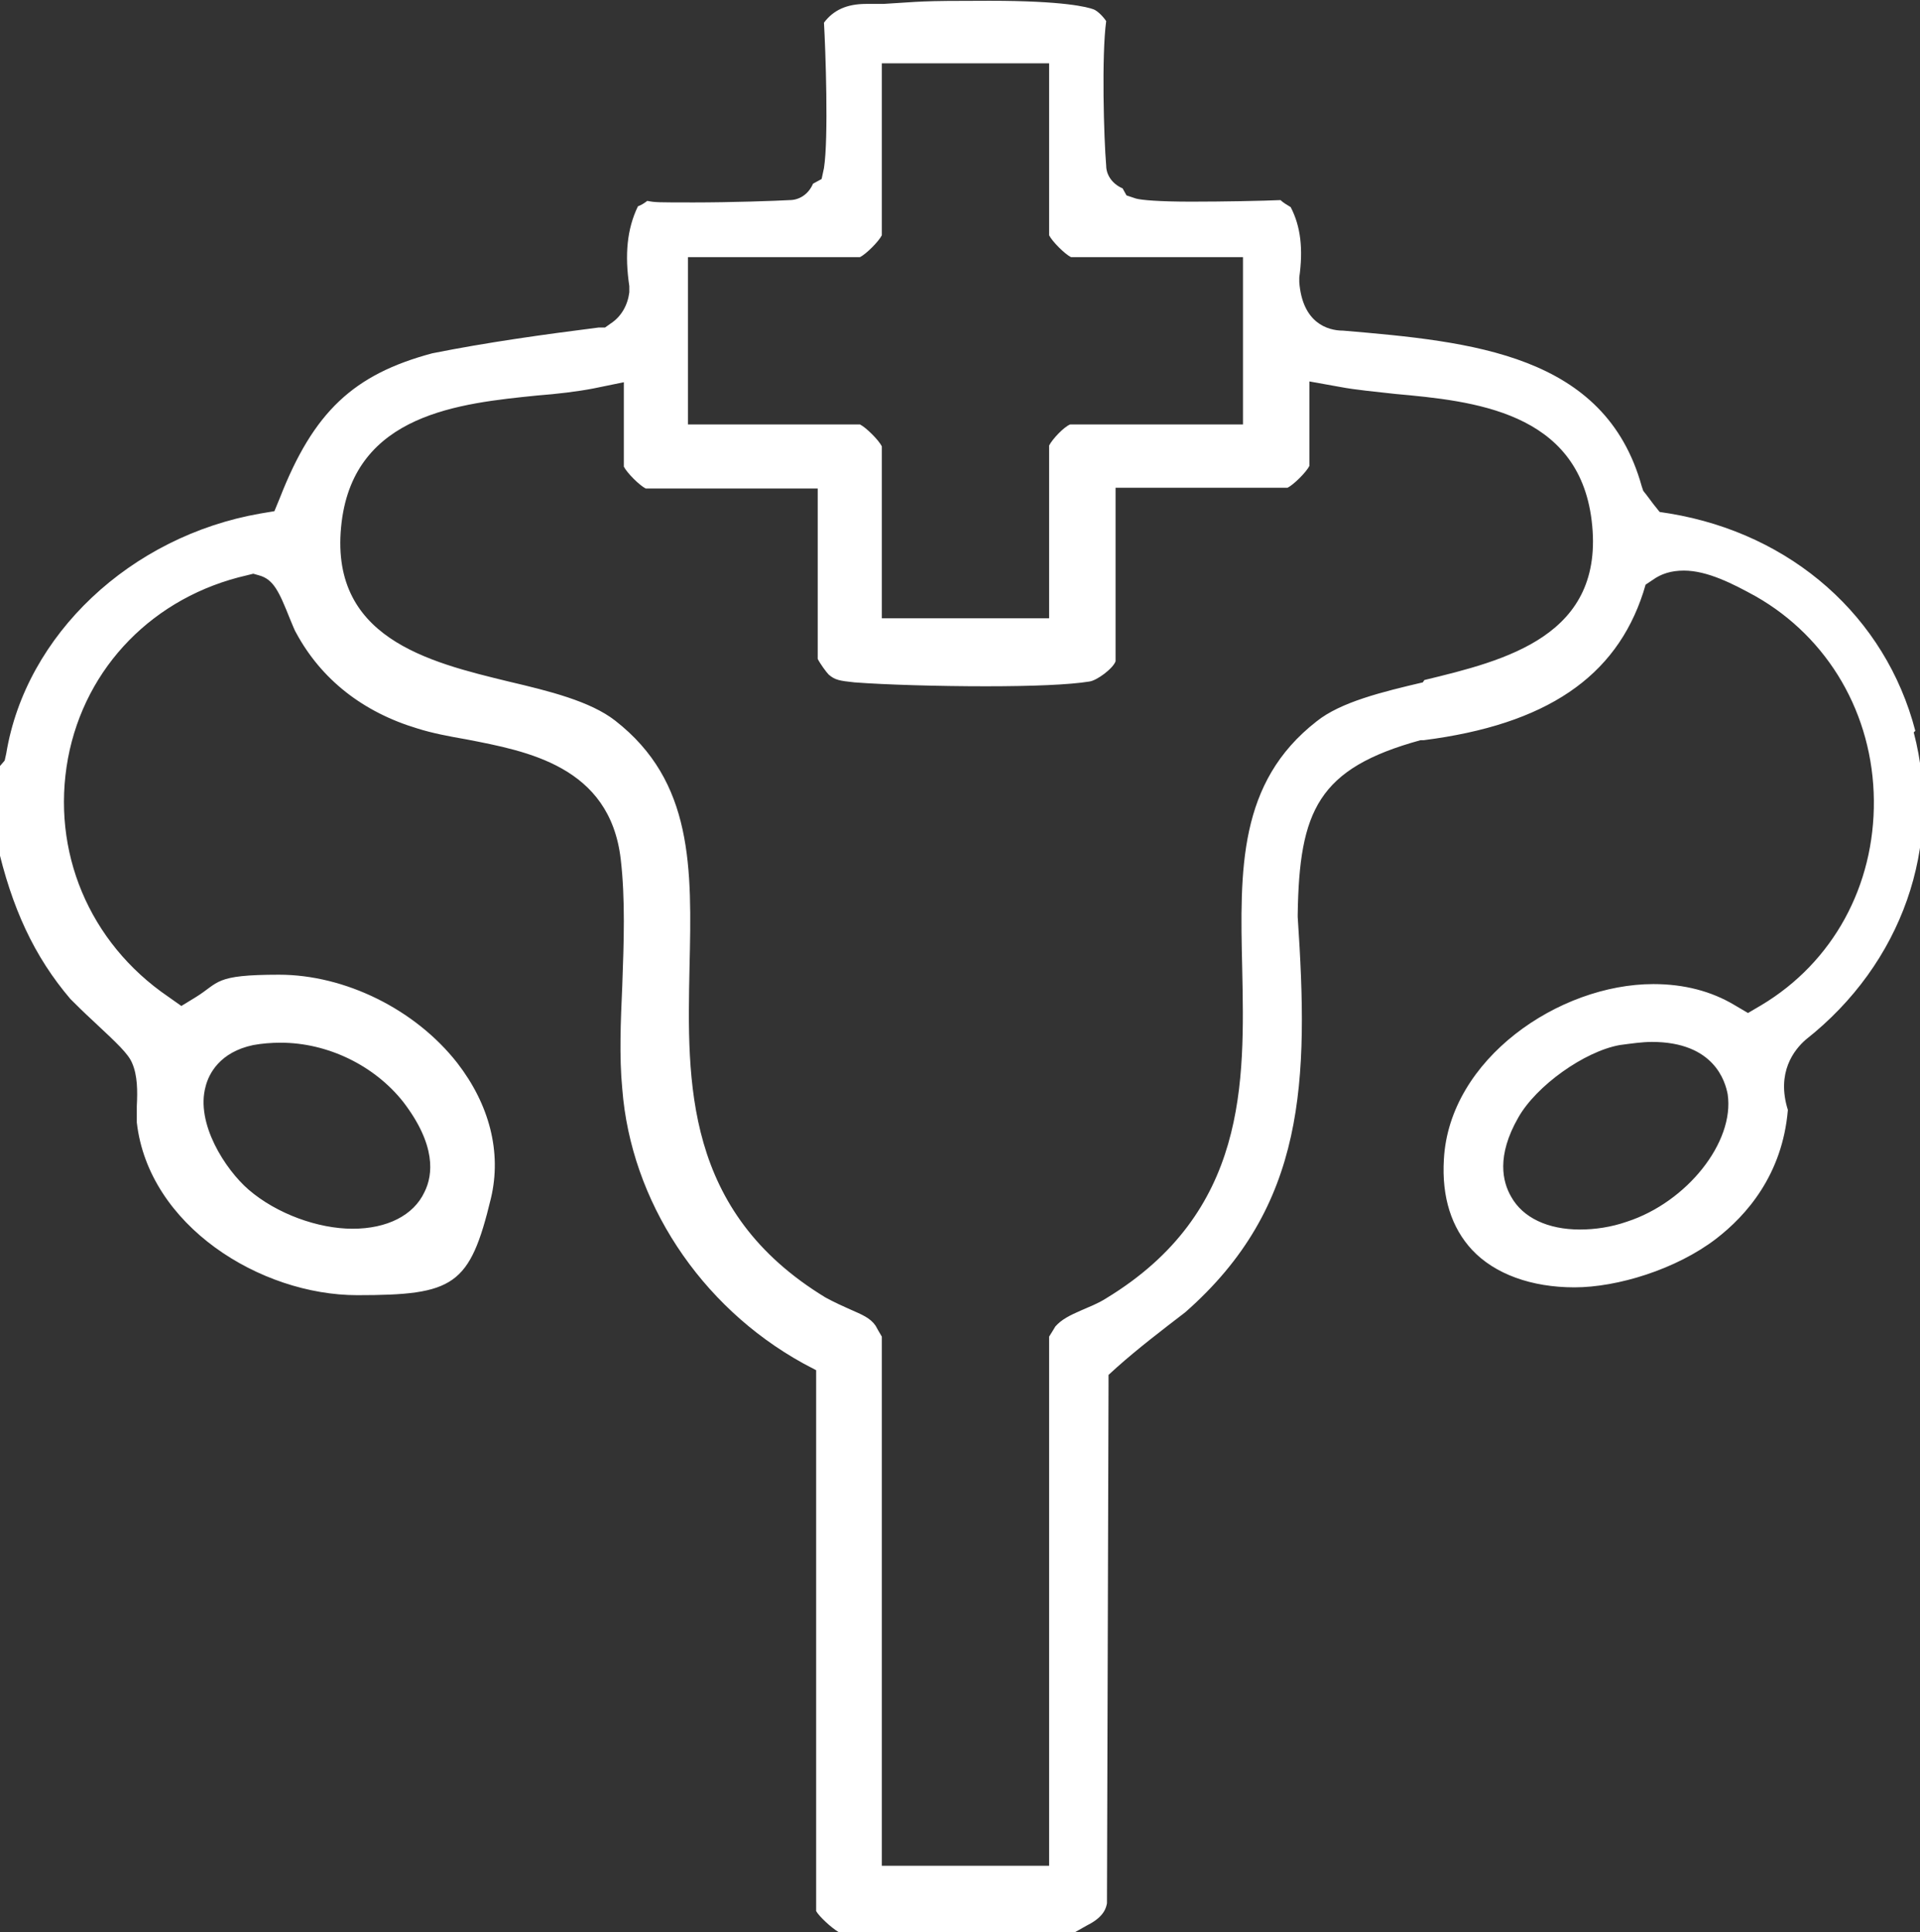
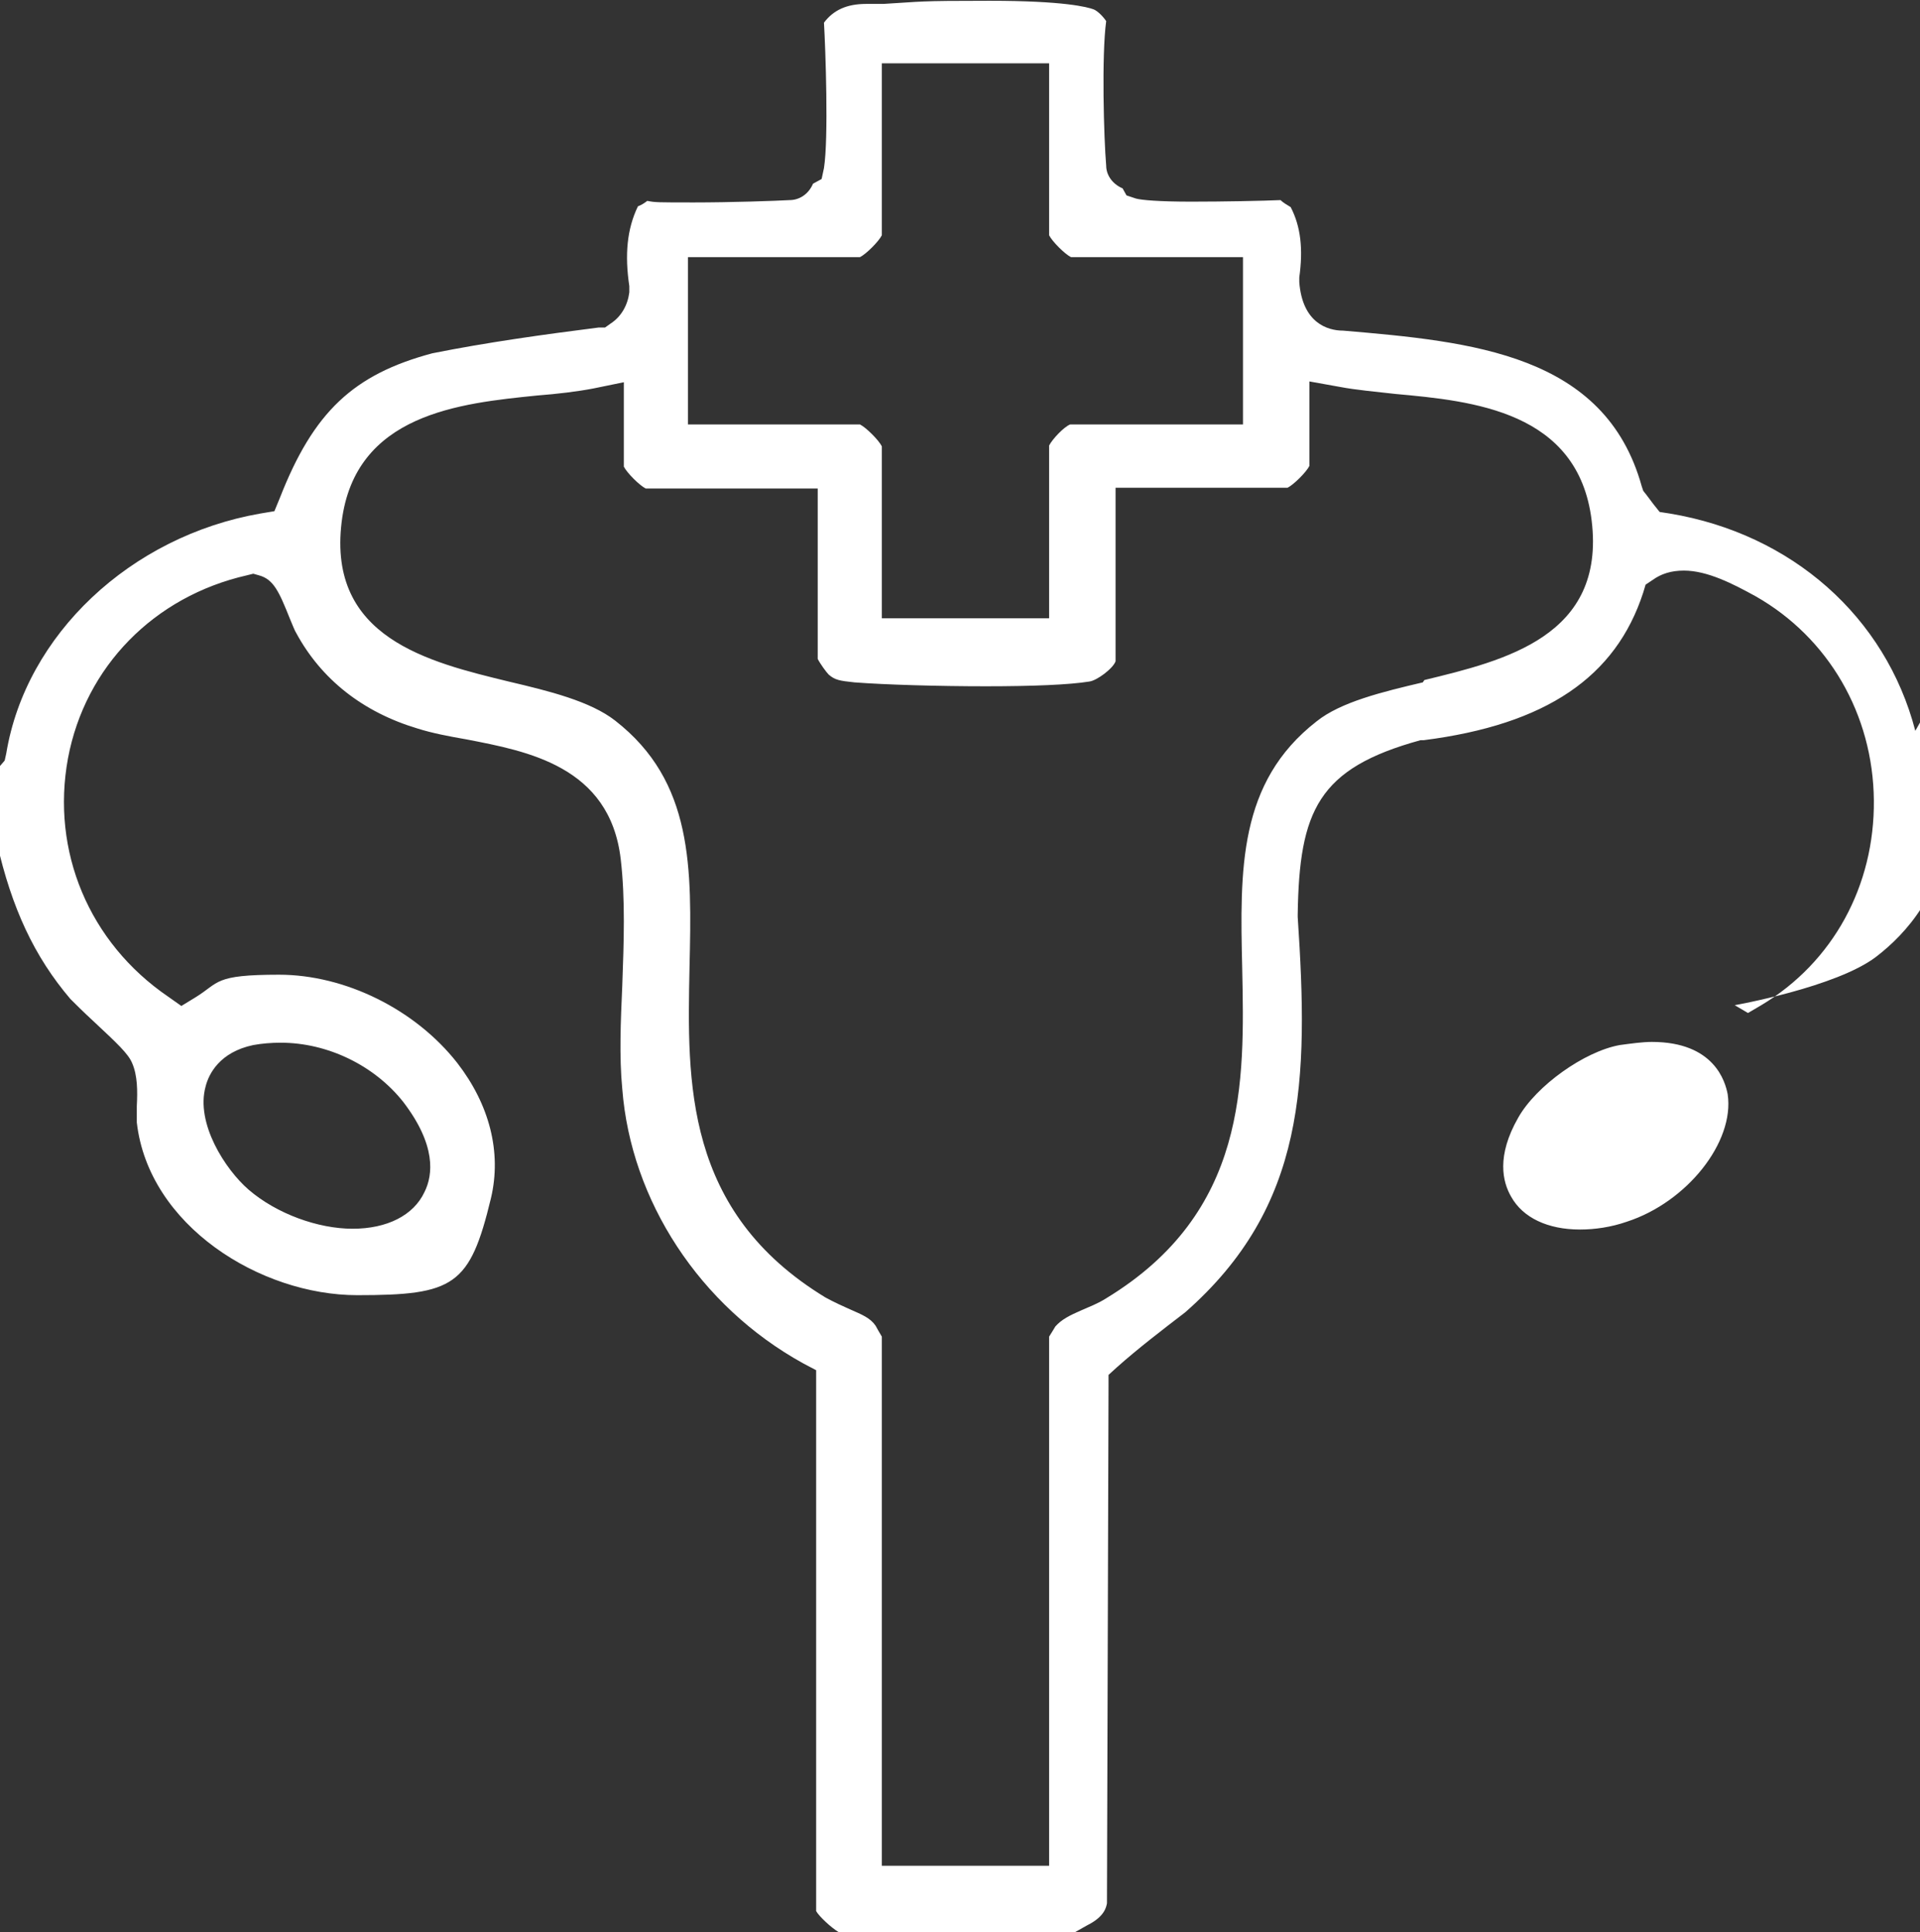
<svg xmlns="http://www.w3.org/2000/svg" id="Capa_1" version="1.1" viewBox="0 0 245.6 247.2">
  <rect x="0" y="0" width="245.6" height="247.2" fill="#333333" stroke="none" />
  <defs>
    <style>
      .st0 {
        fill: #fff;
      }
    </style>
  </defs>
  <g id="Icono_Gine">
-     <path class="st0" d="M245,93.5c-3.8-14.6-15.8-25.2-31.4-27.8l-1.3-.2-.8-1-.9-1.2-.4-.5-.2-.6c-4.7-16.9-21.7-18.5-38.2-19.9-2,0-5.2-1-5.6-6.2v-.3s0-.3,0-.3c.5-3.6.2-6.5-1.1-9-.5-.3-1-.6-1.3-.9-2.3.1-7.3.2-11.4.2s-6.4-.2-7.1-.4l-1.2-.4-.5-.9c-1.4-.6-2.1-1.8-2.1-2.9-.3-3.5-.6-14.1,0-18.5-.4-.6-1.1-1.3-1.6-1.5-.8-.3-3.8-1.1-13.3-1.1s-8.4.1-13.6.4h-.3s-.3,0-.3,0c-.6,0-1.1,0-1.6,0-2.5,0-4.2.8-5.4,2.4.2,3.4.6,14.8,0,18.6l-.3,1.4-1.1.6c-.6,1.4-1.8,2.1-3,2.1-1.7.1-7.5.3-12.2.3s-5,0-6-.2c-.4.3-.7.5-1.2.7-1.4,2.9-1.7,6.2-1.1,10.2v.4c0,0,0,.4,0,.4-.2,1.6-1,3.1-2.4,4l-.7.5h-.8c-7.1.9-14.3,1.9-21.3,3.3-10.1,2.7-15.2,7.5-19.5,18.5l-.7,1.7-1.8.3c-16.6,2.9-30,15.5-32.5,30.7l-.2.9-.6.7-.4.5c0,1.3,0,2.7,0,4.2,0,1.7.1,3.4,0,5.1,1.9,8.4,4.8,14.6,9.4,20,.5.5,1.7,1.7,2.9,2.8,3.1,2.9,4.5,4.2,5,5.4.7,1.6.7,3.6.6,5.5,0,.8,0,1.6,0,2.1,1.5,13.2,15.8,22.1,28.2,22.1s14.4-1.2,17.1-12.4c1.4-5.9-.2-12-4.3-17.3-5.4-6.9-14.4-11.3-22.8-11.3s-7.6,1-10.7,2.9l-1.8,1.1-1.7-1.2c-10.1-6.9-15-18.6-12.8-30.5,2.2-11.7,11-20.7,22.9-23.4l.8-.2.7.2c1.9.5,2.6,2.1,4,5.6.3.7.6,1.5.8,1.8,3.2,5.9,8.5,10.1,15.5,12.2,1.9.6,4,1,6.3,1.4,7.7,1.5,18.3,3.4,19.7,15.3.6,5.1.4,10.7.2,16.2-.2,4.5-.4,9.1,0,13.2,1.1,14.3,9.9,27.8,23.1,35.1l1.7.9v69.2c.4.7,1.9,2.1,2.9,2.7h30.2c0,0,1.6-.9,1.6-.9,2.2-1.1,2.4-2.3,2.5-2.8l.2-66.1v-1.5s1.1-1,1.1-1c2.7-2.4,5.7-4.7,8.7-7,15.5-13.6,15.8-29.6,14.4-50.6h0c0-.1,0-.3,0-.3.2-13.3,2.6-18.7,15.7-22.3h.2c0,0,.2,0,.2,0,15.7-2,24.6-8.1,28.1-18.9l.3-1,.9-.6c1.1-.8,2.4-1.2,4-1.2,3,0,6.3,1.7,9.2,3.3,9.3,5.3,15,15.1,15.1,26.1.1,10.9-5.2,20.7-14.4,26.2l-1.7,1-1.7-1c-3-1.8-6.5-2.7-10.4-2.7-12.1,0-26.1,9.6-26.8,22.4-.3,4.9,1,8.8,3.6,11.6,2.9,3.1,7.6,4.8,13.1,4.8s13-2.3,18.1-6.2c3.9-3,8.5-8.2,9.2-16.5-1.5-4.8.8-7.7,2.3-9h0s0,0,0,0c12.3-9.7,17.6-24.8,13.8-39.3ZM26.3,139c.4-1.6,1.8-4.4,6.1-5.3,1.1-.2,2.3-.3,3.5-.3,6,0,12,2.9,15.7,7.6,4.2,5.5,3.8,9.3,2.7,11.5-1.4,3-4.8,4.7-9.2,4.7s-9.7-1.9-13.3-5c-3-2.6-6.8-8.5-5.5-13.2ZM88,32.9h22c.8-.4,2.4-2,2.8-2.8V8.1h21.4v22c.4.8,2,2.4,2.8,2.8h22v21.4h-22.1c-.8.3-2.3,1.9-2.7,2.7v22.1h-21.4v-22c-.4-.8-2-2.4-2.8-2.8h-22v-21.4ZM182,87.3c-5.1,1.2-10.5,2.5-13.6,5-10,7.8-9.8,18.9-9.5,31.6.3,14.6.7,31.2-17.4,42.2-1.1.7-2.2,1.1-3.1,1.5-1.6.7-2.6,1.2-3.4,2.1-.1.2-.5.8-.8,1.3v67.7h-21.4v-67.7c-.3-.5-.7-1.2-.8-1.4-.7-1-1.7-1.4-3.3-2.1-.9-.4-2-.9-3.1-1.5-18.1-11-17.7-27.6-17.4-42.2.3-12.8.5-23.8-9.5-31.6-3.2-2.5-8.5-3.8-13.6-5-10.3-2.5-23.2-5.6-21.4-20.4,1.7-13.9,15.2-15.2,25-16.2,2.6-.2,5.1-.5,7.2-.9l3.9-.8v10.8c.4.8,2,2.4,2.8,2.8h22v21.8c.3.6,1.1,1.7,1.4,2,.8.7,1.4.8,3.3,1,3.9.3,10.7.5,16.8.5s10.7-.2,13.2-.6c1-.1,3.1-1.7,3.4-2.6v-22.2h22c.8-.4,2.4-2,2.8-2.8v-10.8l3.9.7c2.1.4,4.5.6,7.1.9,9.9.9,23.4,2.2,25.1,16.2,1.8,14.8-11.1,17.9-21.4,20.4ZM208.1,156.3c-2,.7-4.1,1-6,1-4.1,0-7.3-1.5-8.8-4.2-1.1-1.9-1.9-5.2.9-10.1,2.3-4.1,8.5-8.5,13-9.3,1.5-.2,2.9-.4,4.1-.4,8,0,9.4,5.1,9.7,6.7.9,6.1-5.2,13.8-12.9,16.3Z" />
+     <path class="st0" d="M245,93.5c-3.8-14.6-15.8-25.2-31.4-27.8l-1.3-.2-.8-1-.9-1.2-.4-.5-.2-.6c-4.7-16.9-21.7-18.5-38.2-19.9-2,0-5.2-1-5.6-6.2v-.3s0-.3,0-.3c.5-3.6.2-6.5-1.1-9-.5-.3-1-.6-1.3-.9-2.3.1-7.3.2-11.4.2s-6.4-.2-7.1-.4l-1.2-.4-.5-.9c-1.4-.6-2.1-1.8-2.1-2.9-.3-3.5-.6-14.1,0-18.5-.4-.6-1.1-1.3-1.6-1.5-.8-.3-3.8-1.1-13.3-1.1s-8.4.1-13.6.4h-.3s-.3,0-.3,0c-.6,0-1.1,0-1.6,0-2.5,0-4.2.8-5.4,2.4.2,3.4.6,14.8,0,18.6l-.3,1.4-1.1.6c-.6,1.4-1.8,2.1-3,2.1-1.7.1-7.5.3-12.2.3s-5,0-6-.2c-.4.3-.7.5-1.2.7-1.4,2.9-1.7,6.2-1.1,10.2v.4c0,0,0,.4,0,.4-.2,1.6-1,3.1-2.4,4l-.7.5h-.8c-7.1.9-14.3,1.9-21.3,3.3-10.1,2.7-15.2,7.5-19.5,18.5l-.7,1.7-1.8.3c-16.6,2.9-30,15.5-32.5,30.7l-.2.9-.6.7-.4.5c0,1.3,0,2.7,0,4.2,0,1.7.1,3.4,0,5.1,1.9,8.4,4.8,14.6,9.4,20,.5.5,1.7,1.7,2.9,2.8,3.1,2.9,4.5,4.2,5,5.4.7,1.6.7,3.6.6,5.5,0,.8,0,1.6,0,2.1,1.5,13.2,15.8,22.1,28.2,22.1s14.4-1.2,17.1-12.4c1.4-5.9-.2-12-4.3-17.3-5.4-6.9-14.4-11.3-22.8-11.3s-7.6,1-10.7,2.9l-1.8,1.1-1.7-1.2c-10.1-6.9-15-18.6-12.8-30.5,2.2-11.7,11-20.7,22.9-23.4l.8-.2.7.2c1.9.5,2.6,2.1,4,5.6.3.7.6,1.5.8,1.8,3.2,5.9,8.5,10.1,15.5,12.2,1.9.6,4,1,6.3,1.4,7.7,1.5,18.3,3.4,19.7,15.3.6,5.1.4,10.7.2,16.2-.2,4.5-.4,9.1,0,13.2,1.1,14.3,9.9,27.8,23.1,35.1l1.7.9v69.2c.4.7,1.9,2.1,2.9,2.7h30.2c0,0,1.6-.9,1.6-.9,2.2-1.1,2.4-2.3,2.5-2.8l.2-66.1v-1.5s1.1-1,1.1-1c2.7-2.4,5.7-4.7,8.7-7,15.5-13.6,15.8-29.6,14.4-50.6h0c0-.1,0-.3,0-.3.2-13.3,2.6-18.7,15.7-22.3h.2c0,0,.2,0,.2,0,15.7-2,24.6-8.1,28.1-18.9l.3-1,.9-.6c1.1-.8,2.4-1.2,4-1.2,3,0,6.3,1.7,9.2,3.3,9.3,5.3,15,15.1,15.1,26.1.1,10.9-5.2,20.7-14.4,26.2l-1.7,1-1.7-1s13-2.3,18.1-6.2c3.9-3,8.5-8.2,9.2-16.5-1.5-4.8.8-7.7,2.3-9h0s0,0,0,0c12.3-9.7,17.6-24.8,13.8-39.3ZM26.3,139c.4-1.6,1.8-4.4,6.1-5.3,1.1-.2,2.3-.3,3.5-.3,6,0,12,2.9,15.7,7.6,4.2,5.5,3.8,9.3,2.7,11.5-1.4,3-4.8,4.7-9.2,4.7s-9.7-1.9-13.3-5c-3-2.6-6.8-8.5-5.5-13.2ZM88,32.9h22c.8-.4,2.4-2,2.8-2.8V8.1h21.4v22c.4.8,2,2.4,2.8,2.8h22v21.4h-22.1c-.8.3-2.3,1.9-2.7,2.7v22.1h-21.4v-22c-.4-.8-2-2.4-2.8-2.8h-22v-21.4ZM182,87.3c-5.1,1.2-10.5,2.5-13.6,5-10,7.8-9.8,18.9-9.5,31.6.3,14.6.7,31.2-17.4,42.2-1.1.7-2.2,1.1-3.1,1.5-1.6.7-2.6,1.2-3.4,2.1-.1.2-.5.8-.8,1.3v67.7h-21.4v-67.7c-.3-.5-.7-1.2-.8-1.4-.7-1-1.7-1.4-3.3-2.1-.9-.4-2-.9-3.1-1.5-18.1-11-17.7-27.6-17.4-42.2.3-12.8.5-23.8-9.5-31.6-3.2-2.5-8.5-3.8-13.6-5-10.3-2.5-23.2-5.6-21.4-20.4,1.7-13.9,15.2-15.2,25-16.2,2.6-.2,5.1-.5,7.2-.9l3.9-.8v10.8c.4.8,2,2.4,2.8,2.8h22v21.8c.3.6,1.1,1.7,1.4,2,.8.7,1.4.8,3.3,1,3.9.3,10.7.5,16.8.5s10.7-.2,13.2-.6c1-.1,3.1-1.7,3.4-2.6v-22.2h22c.8-.4,2.4-2,2.8-2.8v-10.8l3.9.7c2.1.4,4.5.6,7.1.9,9.9.9,23.4,2.2,25.1,16.2,1.8,14.8-11.1,17.9-21.4,20.4ZM208.1,156.3c-2,.7-4.1,1-6,1-4.1,0-7.3-1.5-8.8-4.2-1.1-1.9-1.9-5.2.9-10.1,2.3-4.1,8.5-8.5,13-9.3,1.5-.2,2.9-.4,4.1-.4,8,0,9.4,5.1,9.7,6.7.9,6.1-5.2,13.8-12.9,16.3Z" />
  </g>
</svg>